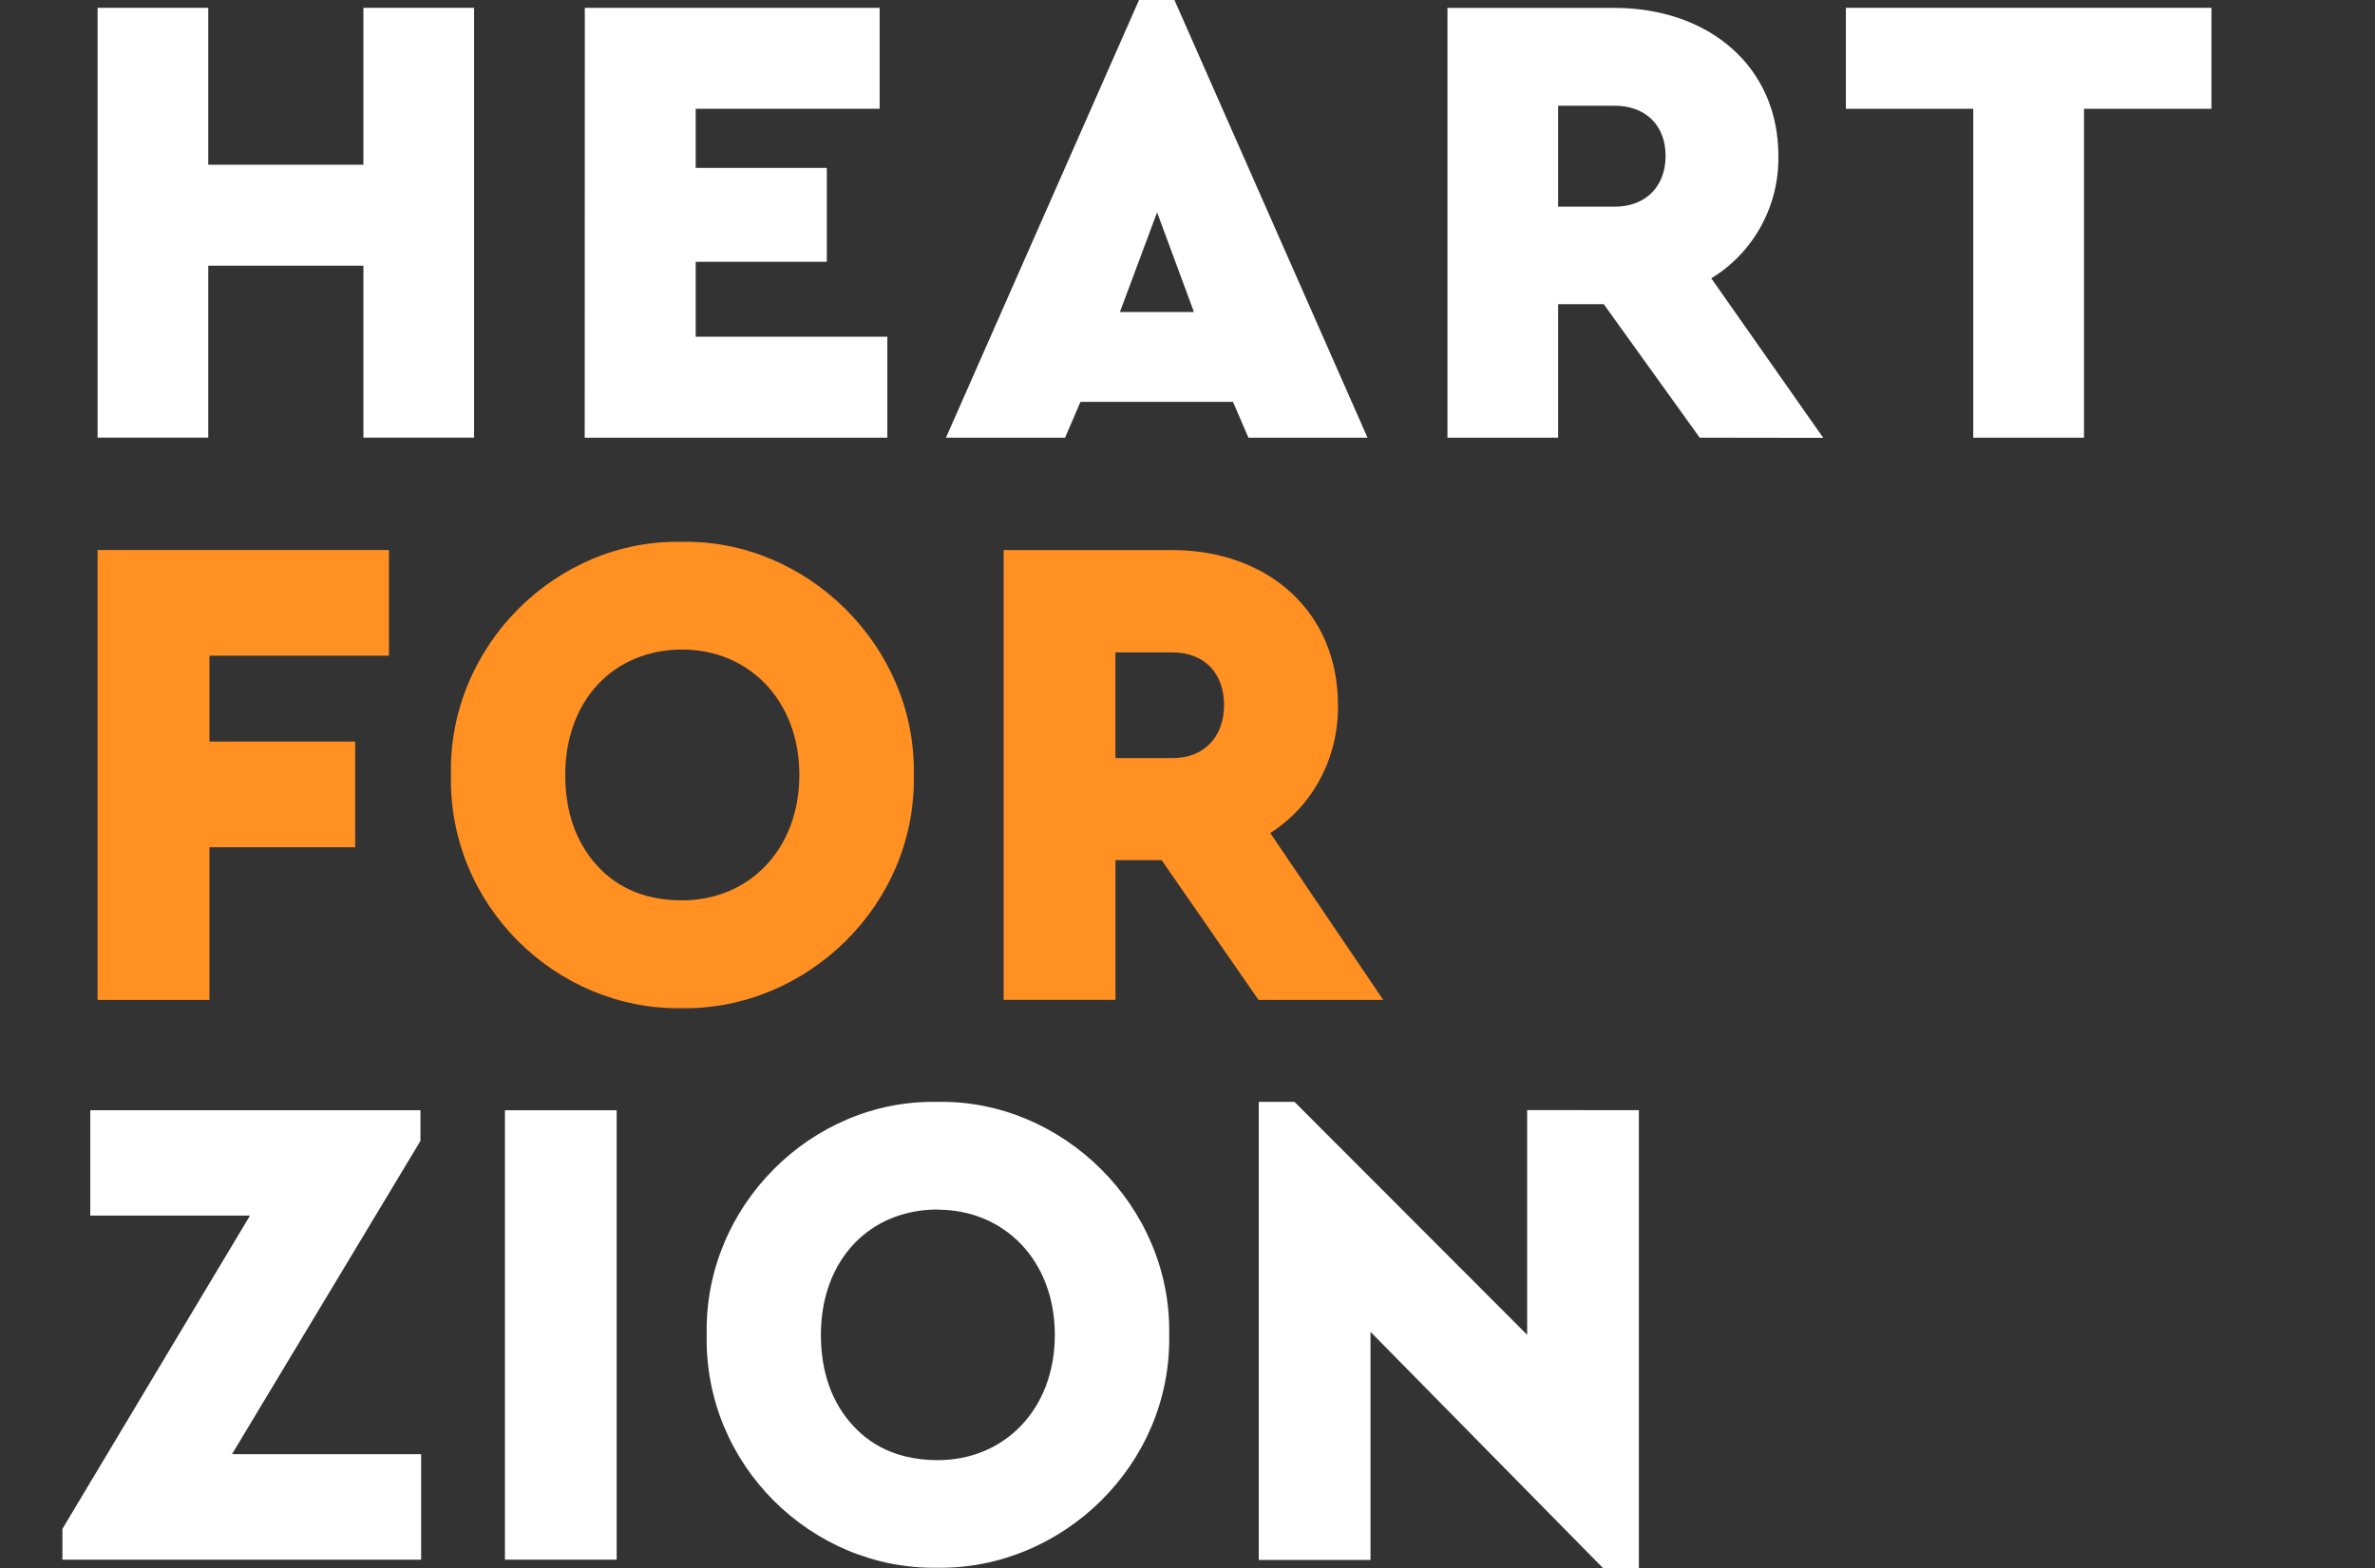
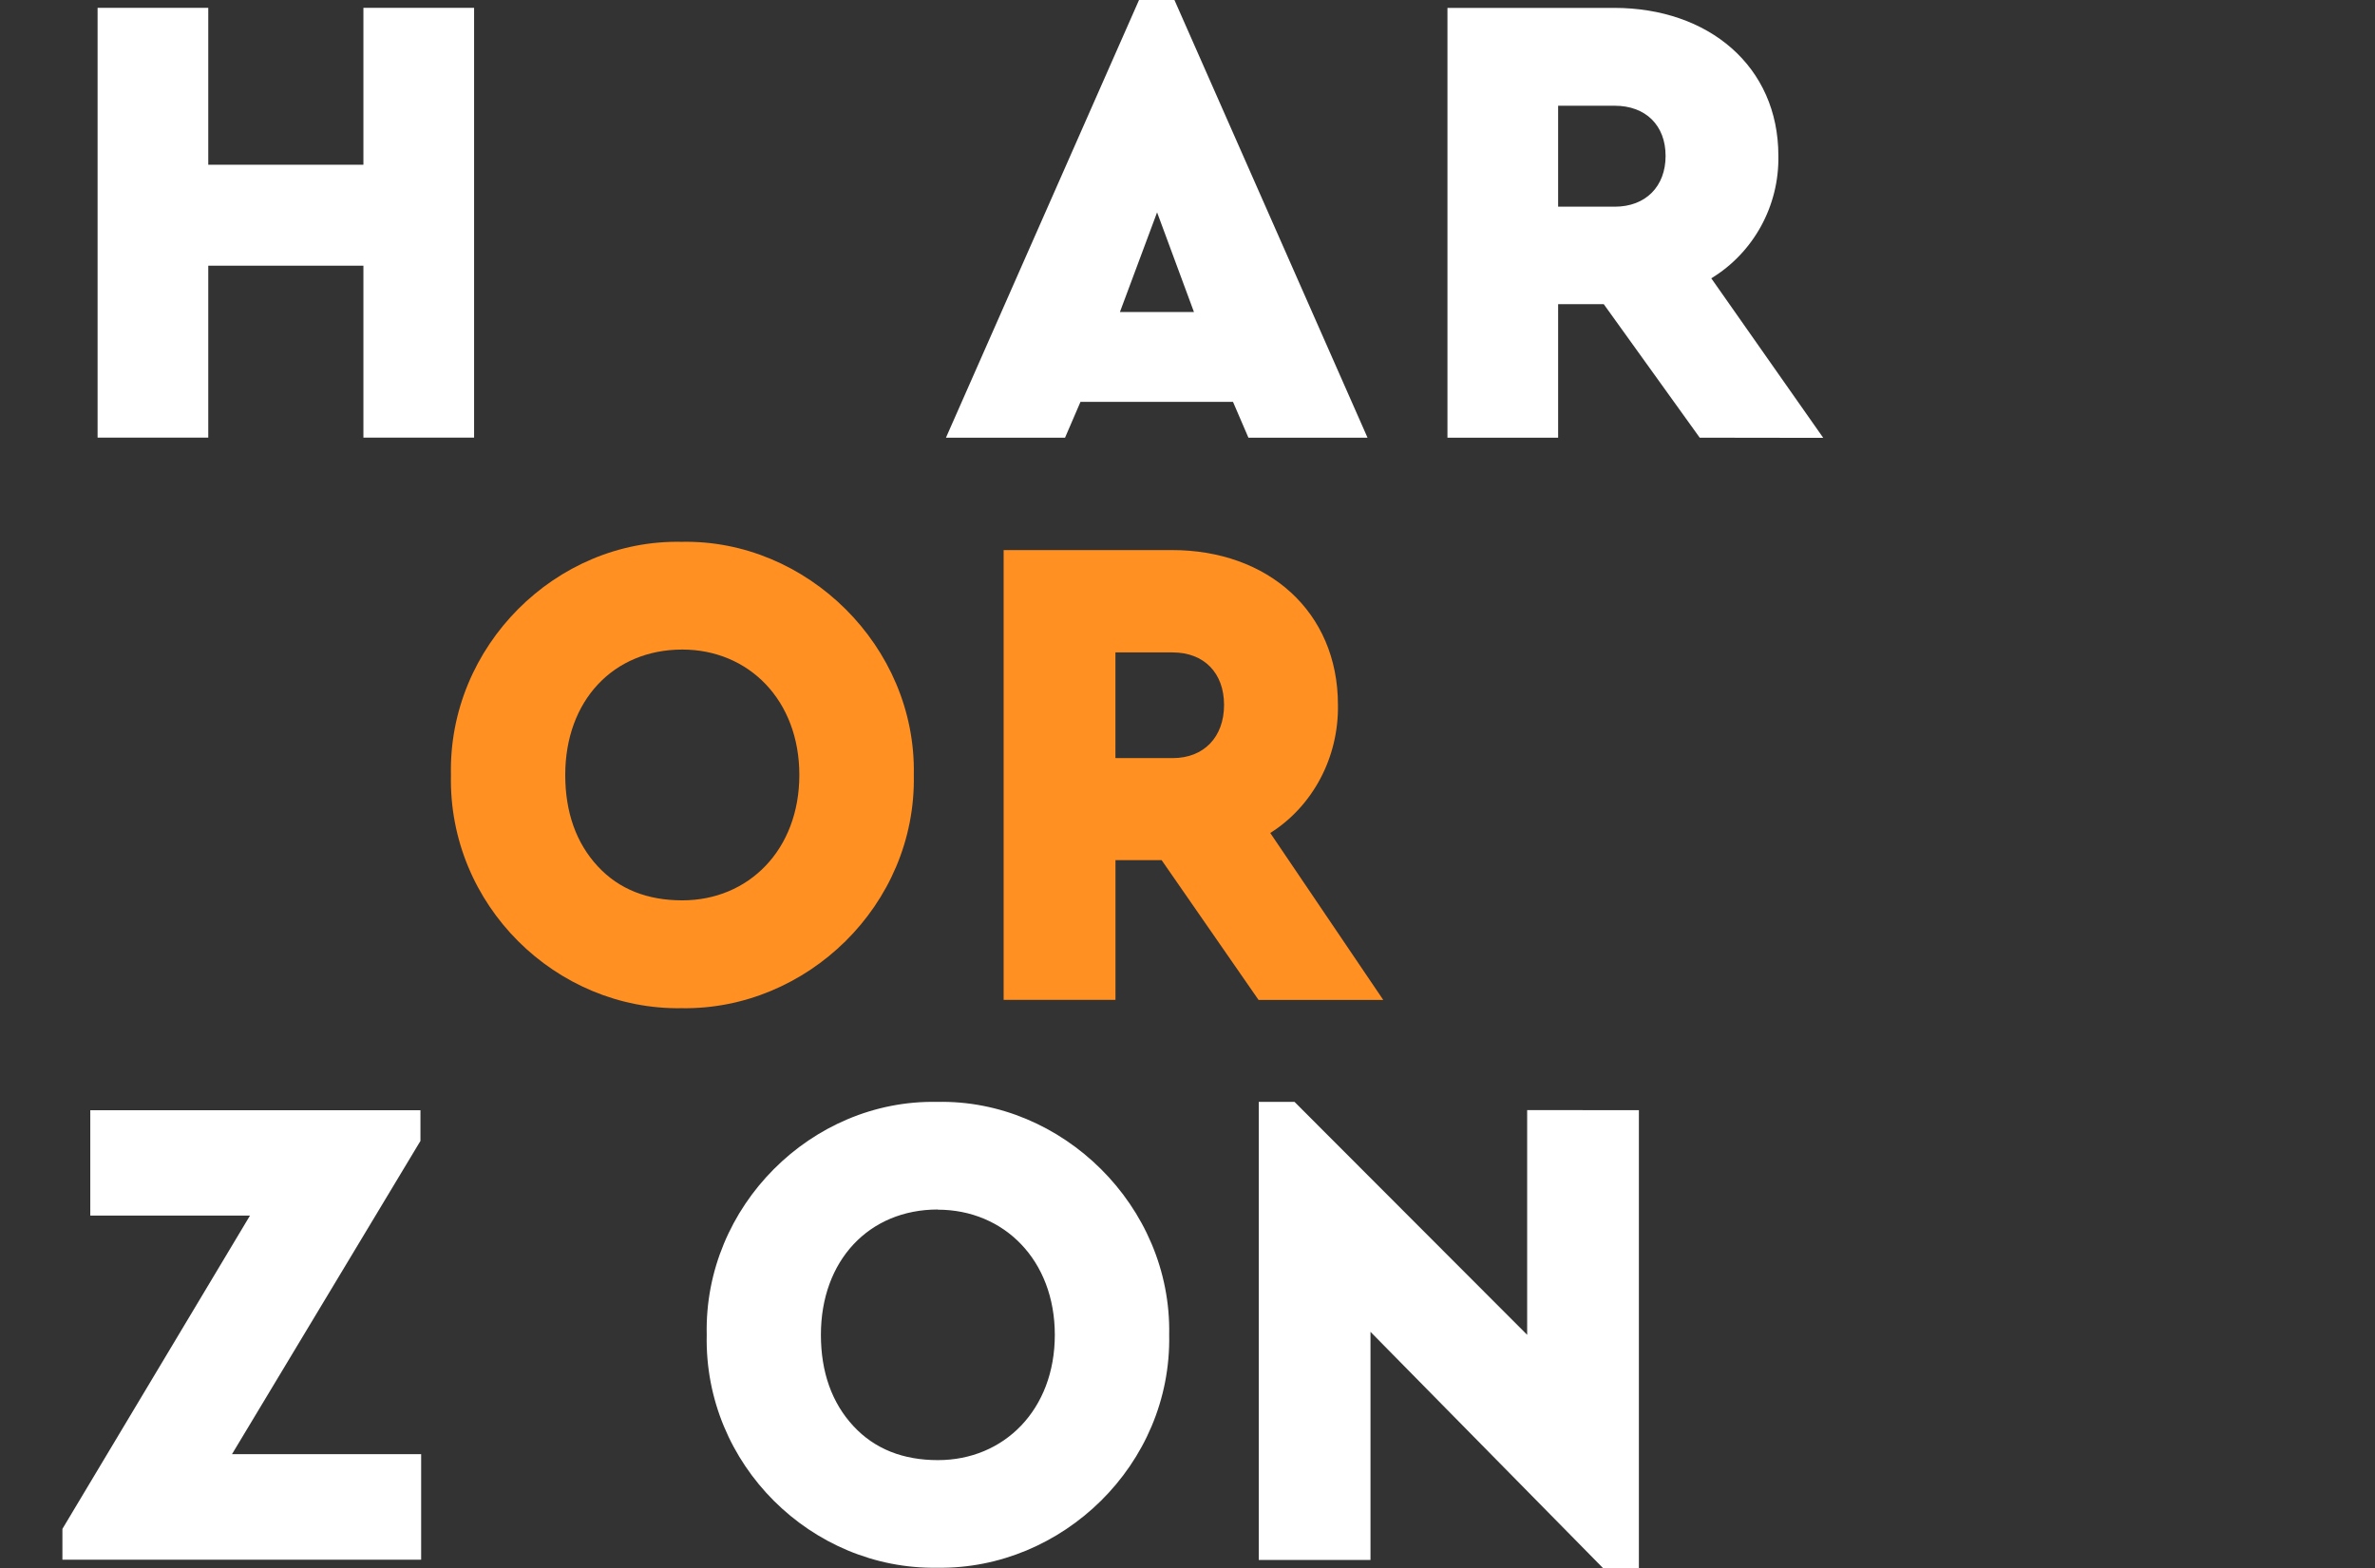
<svg xmlns="http://www.w3.org/2000/svg" id="Layer_1" viewBox="0 0 406.43 268.44">
  <rect x="0" y="0" width="406.43" height="268.44" fill="#333333" stroke="none" />
  <defs>
    <style>.cls-1{fill:#fff;}.cls-2{fill:#ff9021;}</style>
  </defs>
  <path class="cls-1" d="m16.7,1.34h18.94v26.86h26.55V1.34h18.94v73.57h-18.94v-29.43h-26.55v29.43h-18.94V1.34Z" />
-   <path class="cls-1" d="m100.08,1.34h50.45v17.28h-31.48v10.12h22.44v16.08h-22.44v12.82h32.8v17.28h-51.79l.02-73.58Z" />
  <path class="cls-1" d="m211,68.79h-26.1l-2.64,6.13h-20.38L194.92,0h6.06l33.04,74.92h-20.38l-2.64-6.13Zm-12.99-32.44l-6.36,17.06h12.67l-6.31-17.06Z" />
  <path class="cls-1" d="m290.87,74.92l-16.42-22.85h-7.81v22.85h-18.94V1.35h28.52c16.2,0,28.11,10.02,28.11,25.3.16,8.57-4.22,16.57-11.48,20.99l19.16,27.31-21.14-.03Zm-24.23-39.54h9.69c5.29,0,8.7-3.46,8.7-8.69s-3.41-8.59-8.7-8.59h-9.69v17.28Z" />
-   <path class="cls-1" d="m337.69,18.62h-21.81V1.34h62.56v17.28h-21.81v56.3h-18.95V18.62Z" />
-   <path class="cls-2" d="m16.7,94.15h49.86v18.09h-30.72v14.7h24.94v18.09h-24.94v26.14h-19.14v-77.01Z" />
  <path class="cls-2" d="m116.65,92.75c21.36-.46,40.18,17.85,39.73,39.91.44,22.29-18.36,40.26-39.73,39.92-21.48.35-39.96-17.62-39.48-39.92-.49-22.05,17.99-40.37,39.48-39.91Zm.11,18.44c-11.8,0-20.03,8.75-20.03,21.46,0,6.42,1.89,11.68,5.56,15.64,3.67,3.97,8.57,5.83,14.47,5.83,11.35,0,20.03-8.66,20.03-21.47s-8.69-21.46-20.03-21.46Z" />
  <path class="cls-2" d="m215.37,171.16l-16.58-23.92h-7.9v23.92h-19.14v-77h28.82c16.37,0,28.39,10.5,28.39,26.49.15,8.95-4.26,17.32-11.58,21.94l19.34,28.58h-21.35Zm-24.49-41.39h9.8c5.34,0,8.79-3.61,8.79-9.1s-3.44-8.99-8.79-8.99h-9.8v18.09Z" />
  <path class="cls-1" d="m72.07,248.92v18.07H10.68v-5.28l32.1-53.63H15.45v-18.03h56.5v5.25l-32.25,53.62h32.36Z" />
-   <path class="cls-1" d="m86.41,190.05h19.12v76.93h-19.12v-76.93Z" />
  <path class="cls-1" d="m160.38,188.62c21.35-.47,40.14,17.83,39.7,39.87.44,22.26-18.35,40.22-39.7,39.87-21.46.35-39.92-17.61-39.44-39.87-.5-22.01,17.96-40.31,39.44-39.87Zm.11,18.42c-11.79,0-20.01,8.74-20.01,21.45,0,6.4,1.89,11.66,5.56,15.62s8.56,5.83,14.46,5.83c11.35,0,20.01-8.65,20.01-21.44s-8.69-21.43-20.03-21.43l.02-.03Z" />
  <path class="cls-1" d="m280.46,190.05v78.39h-6.12l-39.81-40.46v39.05h-19.12v-78.41h6.12l39.81,39.87v-38.47l19.12.02Z" />
</svg>